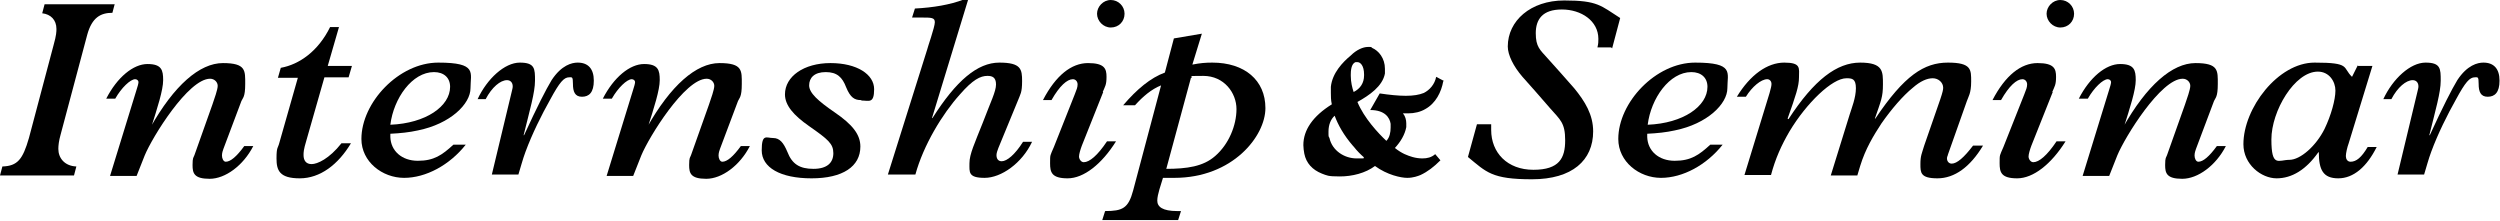
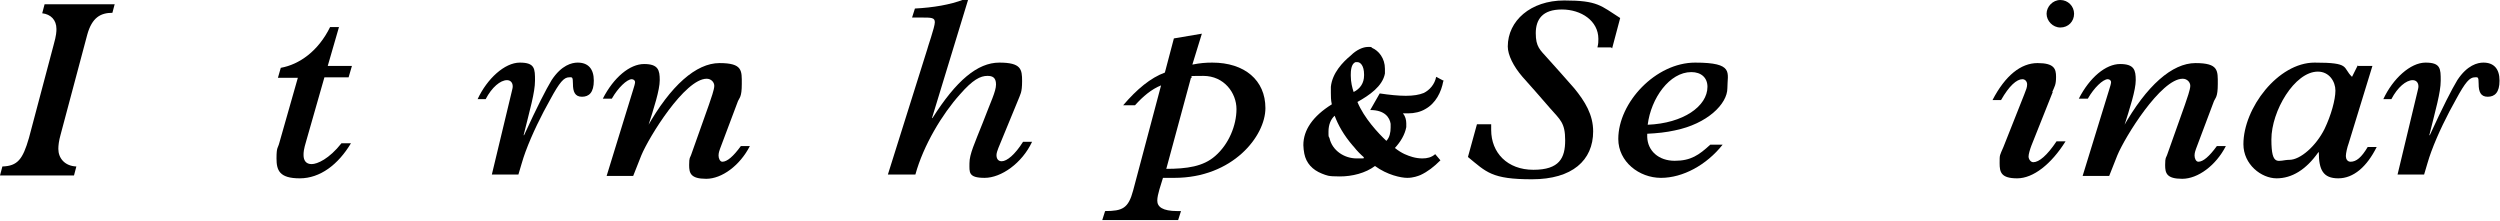
<svg xmlns="http://www.w3.org/2000/svg" version="1.1" viewBox="0 0 527.1 46.5">
  <g>
    <g id="_レイヤー_1">
      <g>
        <path d="M24.2.8l-.5,1.9c-2.5,0-4.3,1-5.3,4.6l-5.6,21c-.4,1.4-.5,2.4-.5,3.1,0,1.9,1.3,3.6,3.8,3.7l-.5,1.9H0l.5-1.9c3.2-.1,4.3-1.5,5.6-6l5.2-19.6c.6-2.1.6-2.9.6-3.4,0-1.9-1.2-3.1-3-3.3l.5-1.9h14.8Z" />
-         <path d="M31.6,26.9h.1c5-8.9,10.4-13.6,15.3-13.6s4.7,1.6,4.7,4.4-.5,2.9-.8,3.6l-3.8,10.1c-.1.3-.3.8-.3,1.4s.3,1.3.8,1.3c1,0,2.3-1.1,3.9-3.3h1.9c-2.1,4.1-5.9,6.9-9.2,6.9s-3.6-1.2-3.6-2.9.2-1.5.4-2.1l3.8-10.7c.4-1.2,1.1-3.1,1.1-3.9s-.7-1.5-1.6-1.5c-4.6,0-12.2,12.3-13.8,16.2-.6,1.5-1.1,2.8-1.7,4.3h-5.6l5.6-18.2c.2-.6.4-1.3.4-1.6s-.3-.6-.7-.6c-1,0-2.9,1.8-4.2,4.1h-1.9c2.3-4.5,5.7-7.3,8.7-7.3s3.3,1.3,3.3,3.4-1.2,5.8-2.6,10.2Z" />
        <path d="M71.5,5.6l-2.4,8.3h5.1l-.7,2.4h-5.1l-3.8,13.3c-.6,2-.6,2.5-.6,3.1,0,1.1.5,1.9,1.7,1.9s3.7-1.1,6.3-4.4h2c-2.7,4.5-6.5,7.4-10.8,7.4s-4.9-1.7-4.9-4.2.3-2.1.6-3.3l3.9-13.7h-4.2l.6-2.1c3.9-.7,7.9-3.5,10.4-8.6h1.9Z" />
-         <path d="M88.1,27.5c-1.8.4-3.7.6-5.8.7,0,.3,0,.5,0,.7.1,2.9,2.4,5,5.8,5s5.1-1.2,7.5-3.4h2.6c-3.4,4.3-8.4,7-13,7s-9-3.4-9-8.2c0-7.7,7.9-16.1,16.2-16.1s6.8,2.1,6.8,5.4-4.2,7.5-11.1,8.9ZM94.9,18.3c0-1.9-1.3-3.1-3.4-3.1-4.6,0-8.5,5.5-9.2,11.1,7.5-.3,12.6-3.9,12.6-8Z" />
        <path d="M110.4,28.5h.1c2.8-6.1,4.6-9.6,5.8-11.6,2.1-3.2,4.3-3.7,5.5-3.7,2.2,0,3.4,1.3,3.4,3.8s-1,3.4-2.5,3.4-1.9-1.1-1.9-2.7-.2-1.4-.8-1.4c-1.1,0-2,1-4,4.7-1.8,3.2-3.8,7.2-5.2,11-.6,1.6-1,3.2-1.5,4.8h-5.6l4.2-17.5c.1-.5.2-.7.2-1.1,0-.8-.5-1.3-1.2-1.3-1.4,0-3.2,1.5-4.5,4h-1.7c2-4.3,5.7-7.7,8.9-7.7s3.2,1.3,3.2,3.8-1.1,6.2-2.4,11.5Z" />
        <path d="M136.3,26.9h.1c5-8.9,10.4-13.6,15.3-13.6s4.7,1.6,4.7,4.4-.5,2.9-.8,3.6l-3.8,10.1c-.1.3-.3.8-.3,1.4s.3,1.3.8,1.3c1,0,2.3-1.1,3.9-3.3h1.9c-2.1,4.1-5.9,6.9-9.2,6.9s-3.6-1.2-3.6-2.9.2-1.5.4-2.1l3.8-10.7c.4-1.2,1.1-3.1,1.1-3.9s-.7-1.5-1.6-1.5c-4.6,0-12.2,12.3-13.8,16.2-.6,1.5-1.1,2.8-1.7,4.3h-5.6l5.6-18.2c.2-.6.4-1.3.4-1.6s-.3-.6-.7-.6c-1,0-2.9,1.8-4.2,4.1h-1.9c2.3-4.5,5.7-7.3,8.7-7.3s3.3,1.3,3.3,3.4-1.2,5.8-2.6,10.2Z" />
-         <path d="M181.5,21.1c-1.3,0-2.2-.5-3.1-2.7-.8-2.1-1.9-3.2-4.3-3.2s-3.5,1.2-3.5,2.8,1.9,3.3,5.4,5.7c3.8,2.6,5.4,4.7,5.4,7.2,0,4.2-3.7,6.7-10.3,6.7s-10.5-2.3-10.5-5.9,1-2.6,2.4-2.6,2.2,1,3,2.9c1,2.6,2.6,3.6,5.5,3.6s4.2-1.3,4.2-3.3-1.1-2.9-5.1-5.7c-3.3-2.3-5.1-4.4-5.1-6.7,0-3.8,4-6.6,9.6-6.6s9.2,2.4,9.2,5.5-1.1,2.4-2.6,2.4Z" />
        <path d="M204.1,0l-7.6,24.9h.1c5-7.9,9.5-11.7,14.1-11.7s4.8,1.4,4.8,3.9-.4,2.8-.8,3.9l-4.2,10.2c-.2.5-.4,1.1-.4,1.5,0,.7.3,1.3,1.1,1.3,1.1,0,2.8-1.4,4.5-4.1h1.9c-2.1,4.5-6.5,7.6-10,7.6s-3.2-1.2-3.2-3.1,1.1-4.2,2.8-8.5c1.7-4.5,2.8-6.6,2.8-8.1s-.8-1.8-1.8-1.8c-1.5,0-3.1.8-5.8,3.9-3.7,4.1-7.7,10.7-9.4,16.9h-5.8l8.3-26.4c0-.2,1.6-4.7,1.6-5.7s-.7-1-2.9-1h-1.9l.6-1.9c3.9-.2,7.4-.8,10.3-1.9h1Z" />
-         <path d="M232.6,19.4l-4.5,11.3c-.3.8-.6,1.8-.6,2.3s.4,1.2,1,1.2c1.2,0,2.9-1.4,4.9-4.4h1.9c-3,4.8-6.8,7.8-10.2,7.8s-3.7-1.3-3.7-3.2,0-1.5.8-3.4l4.4-11.1c.4-1,.6-1.5.6-2.1s-.4-1.1-1-1.1c-1.2,0-2.8,1.4-4.5,4.4h-1.8c2.7-5.2,6-7.8,9.5-7.8s3.9,1.2,3.9,2.9-.3,2-.8,3.2ZM234.2,5.8c-1.6,0-2.9-1.4-2.9-2.9s1.3-2.9,2.9-2.9,2.9,1.3,2.9,2.9-1.2,2.9-2.9,2.9Z" />
        <path d="M251.5,13.6c1.5-.3,2.7-.4,4.1-.4,6.8,0,11.2,3.7,11.2,9.6s-6.9,14.7-19.2,14.7h-2.4c-.4,1.4-1.2,3.5-1.2,4.8s1.1,2.2,4.2,2.2h.8l-.6,1.9h-16l.6-1.9c3.7,0,4.9-.6,5.9-4.3l5.9-22.2c-2,.8-3.8,2.3-5.5,4.2h-2.5c2.9-3.4,5.8-5.8,8.8-6.9l1.9-7.2,5.9-1-2,6.5ZM245.8,35.6c4.5,0,7.9-.5,10.4-2.7,2.9-2.5,4.5-6.5,4.5-9.9s-2.6-7-7-7-1.6.1-2.6.4l-5.2,19.2Z" />
        <path d="M304.3,17.1c-.4,2.3-1.6,4.7-3.8,5.9-1,.6-2.3.9-3.6.9s-.7,0-1.1,0c.5.6.7,1.4.7,2.1s0,.6,0,.8c-.3,1.6-1.2,3.1-2.4,4.4,1.5,1.2,2.7,1.6,3.7,1.9.7.2,1.4.3,2.1.3,1,0,1.9-.2,2.7-.9l1.1,1.3c-1.4,1.4-2.7,2.4-4.2,3.1-.5.2-1.5.6-2.8.6s-4.2-.6-6.8-2.5c-2,1.5-4.8,2.2-7.4,2.2s-2.7-.2-3.8-.6c-2-.8-3.3-2.2-3.7-4.2-.1-.6-.2-1.2-.2-1.8,0-3.2,2-6.1,6-8.6-.2-.9-.2-1.7-.2-2.4s0-1,0-1.3c.3-2.9,2.5-5.2,4.2-6.6,1.2-1.2,2.6-1.8,3.6-1.8s.6,0,.9.2c1.4.6,2.7,2.2,2.7,4.4s0,.7,0,1c-.5,2.7-3.3,4.6-5.8,6,1.4,3.4,4.4,6.6,6.1,8.2.7-.7.9-1.8.9-2.8s0-.6,0-.8c-.2-1.3-1.2-2.9-4.3-2.9l2-3.5c2,.3,3.9.5,5.5.5s2.8-.2,3.8-.6c1.2-.6,2.3-1.8,2.6-3.4l1.7.9ZM285.3,30.8c-2-2.3-3.2-4.5-3.9-6.4-.8.7-1.3,1.9-1.3,3.3s0,.9.2,1.4c.6,2.7,3.2,4.3,5.7,4.3s1.1,0,1.6-.2c-.7-.6-1.5-1.4-2.2-2.3ZM286.2,13.1c-.1,0-.2,0-.4,0-.5.2-1,.8-1,2.6v.3c0,1.3.3,2.5.6,3.4,1.4-.7,2.2-1.9,2.2-3.5v-.2c0-1.9-.8-2.6-1.4-2.6Z" />
        <path d="M339.7,10h-2.9c.2-.8.2-1.2.2-1.8,0-3.8-3.6-6.2-7.7-6.2s-5.5,2.1-5.5,5,.9,3.5,2.5,5.3c1.5,1.7,3.8,4.2,5.6,6.3,2.3,2.8,4,5.6,4,9.1,0,6.1-4.4,10.1-12.9,10.1s-9.6-1.5-13.5-4.7l1.9-6.9h3c0,.4,0,.8,0,1.2,0,4.8,3.4,8.4,8.9,8.4s6.7-2.5,6.7-6.2-1-4.3-3.2-6.8c-1.8-2.1-4.1-4.7-5.8-6.6-1.9-2.2-3.1-4.6-3.1-6.4,0-5.4,4.8-9.7,11.9-9.7s7.7,1.1,11.8,3.7l-1.7,6.4Z" />
        <path d="M353.1,27.5c-1.8.4-3.7.6-5.8.7,0,.3,0,.5,0,.7.1,2.9,2.4,5,5.8,5s5.1-1.2,7.5-3.4h2.6c-3.4,4.3-8.4,7-13,7s-9-3.4-9-8.2c0-7.7,7.9-16.1,16.2-16.1s6.8,2.1,6.8,5.4-4.2,7.5-11.1,8.9ZM360,18.3c0-1.9-1.3-3.1-3.4-3.1-4.6,0-8.5,5.5-9.2,11.1,7.5-.3,12.6-3.9,12.6-8Z" />
-         <path d="M377,25.1h.1c5.4-8.3,10.2-11.9,15.1-11.9s4.8,1.9,4.8,4.6-.4,3.4-1.7,7.2h.1c6.1-9.1,10.3-11.8,15.3-11.8s4.9,1.5,4.9,4-.6,3.2-.9,4.1l-4,11.3c0,.2-.2.4-.2.8,0,.6.4,1.1,1,1.1,1.1,0,2.6-1.3,4.5-3.8h2.1c-2.7,4.5-6,6.9-9.6,6.9s-3.6-1.2-3.6-3,.3-2.2.8-3.9l3.4-9.8c.5-1.5.6-2,.6-2.4,0-1.1-1-2-2.2-2s-2.6.6-4.2,2c-2.1,1.7-4.5,4.5-6.6,7.5-1.7,2.6-3.4,5.4-4.5,9-.1.4-.5,1.6-.6,2h-5.6l4-12.9c.4-1.3,1.3-3.5,1.3-5.5s-.8-2.1-2-2.1c-3,0-8.4,5.2-12,11.2-1.7,2.9-3,5.8-3.9,9.2h-5.6l5.3-17.3c.3-1.1.4-1.5.4-1.9,0-.6-.4-1-.9-1-1.3,0-3.2,1.6-4.5,3.7h-1.9c2.8-4.6,6.4-7.2,10-7.2s3.1,1.2,3.1,3.1-.7,3.9-2.4,8.7Z" />
        <path d="M432.8,19.4l-4.5,11.3c-.3.8-.6,1.8-.6,2.3s.4,1.2,1,1.2c1.2,0,2.9-1.4,4.9-4.4h1.9c-3,4.8-6.8,7.8-10.2,7.8s-3.7-1.3-3.7-3.2,0-1.5.8-3.4l4.4-11.1c.4-1,.6-1.5.6-2.1s-.4-1.1-1-1.1c-1.2,0-2.8,1.4-4.5,4.4h-1.8c2.7-5.2,6-7.8,9.5-7.8s3.9,1.2,3.9,2.9-.3,2-.8,3.2ZM434.4,5.8c-1.6,0-2.9-1.4-2.9-2.9s1.3-2.9,2.9-2.9,2.9,1.3,2.9,2.9-1.2,2.9-2.9,2.9Z" />
        <path d="M447.5,26.9h.1c5-8.9,10.4-13.6,15.3-13.6s4.7,1.6,4.7,4.4-.5,2.9-.8,3.6l-3.8,10.1c-.1.3-.3.8-.3,1.4s.3,1.3.8,1.3c1,0,2.3-1.1,3.9-3.3h1.9c-2.1,4.1-5.9,6.9-9.2,6.9s-3.6-1.2-3.6-2.9.2-1.5.4-2.1l3.8-10.7c.4-1.2,1.1-3.1,1.1-3.9s-.7-1.5-1.6-1.5c-4.6,0-12.2,12.3-13.8,16.2-.6,1.5-1.1,2.8-1.7,4.3h-5.6l5.6-18.2c.2-.6.4-1.3.4-1.6s-.3-.6-.7-.6c-1,0-2.9,1.8-4.2,4.1h-1.9c2.3-4.5,5.7-7.3,8.7-7.3s3.3,1.3,3.3,3.4-1.2,5.8-2.6,10.2Z" />
        <path d="M497.2,13.9h3l-5,16.3c-.3.8-.6,2.1-.6,2.7s.3,1.2,1,1.2c1.2,0,2.3-.9,3.6-3.1h1.9c-2.1,4.2-4.9,6.6-8.1,6.6s-4.1-1.8-4.1-5.5h-.1c-2.6,3.7-5.6,5.5-8.8,5.5s-7-2.9-7-7.2c0-7.6,7.3-17.2,15-17.2s5.8,1,7.9,3l1.2-2.4ZM490.1,27.2c1.4-2.9,2.3-6.2,2.3-8.1s-1.3-4-3.7-4c-4.9,0-9.8,8.3-9.8,14.3s1.5,4.3,3.8,4.3,5.6-2.9,7.4-6.5Z" />
        <path d="M512.2,28.5h.1c2.8-6.1,4.6-9.6,5.8-11.6,2.1-3.2,4.3-3.7,5.5-3.7,2.2,0,3.4,1.3,3.4,3.8s-1,3.4-2.5,3.4-1.9-1.1-1.9-2.7-.2-1.4-.8-1.4c-1.1,0-2,1-4,4.7-1.8,3.2-3.8,7.2-5.2,11-.6,1.6-1,3.2-1.5,4.8h-5.6l4.2-17.5c.1-.5.2-.7.2-1.1,0-.8-.5-1.3-1.2-1.3-1.4,0-3.2,1.5-4.5,4h-1.7c2-4.3,5.7-7.7,8.9-7.7s3.2,1.3,3.2,3.8-1.1,6.2-2.4,11.5Z" />
      </g>
    </g>
  </g>
</svg>